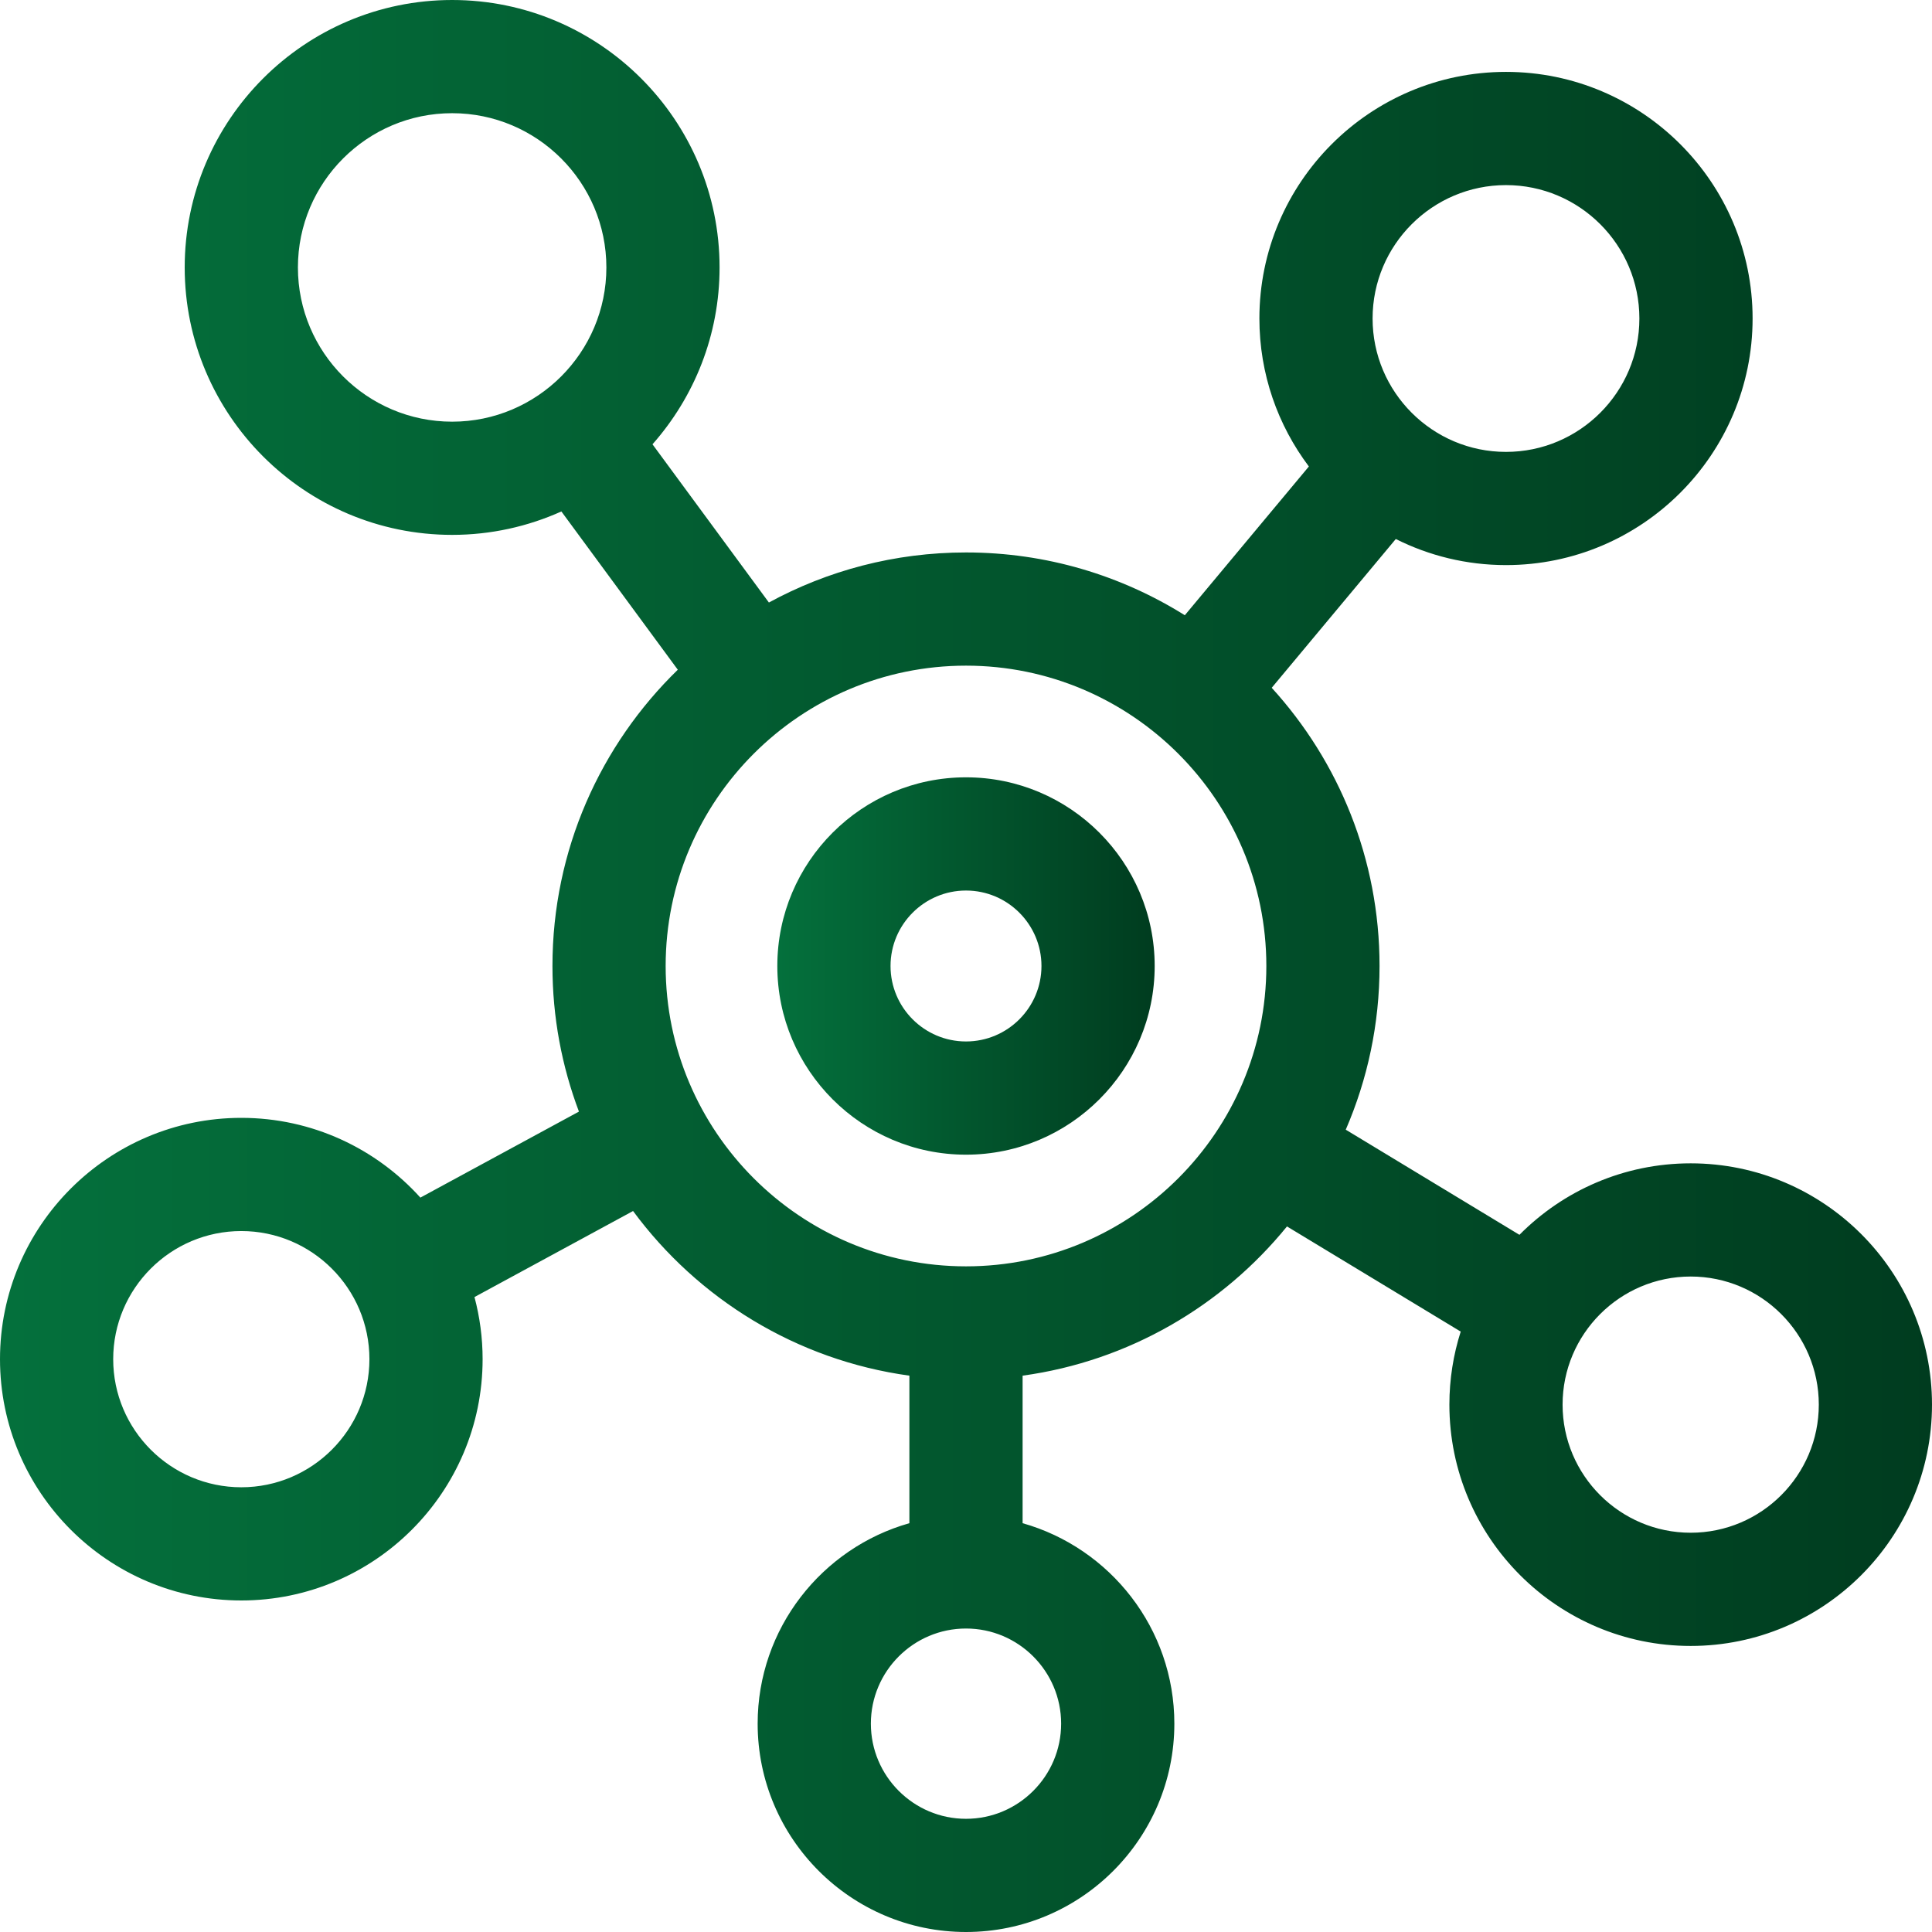
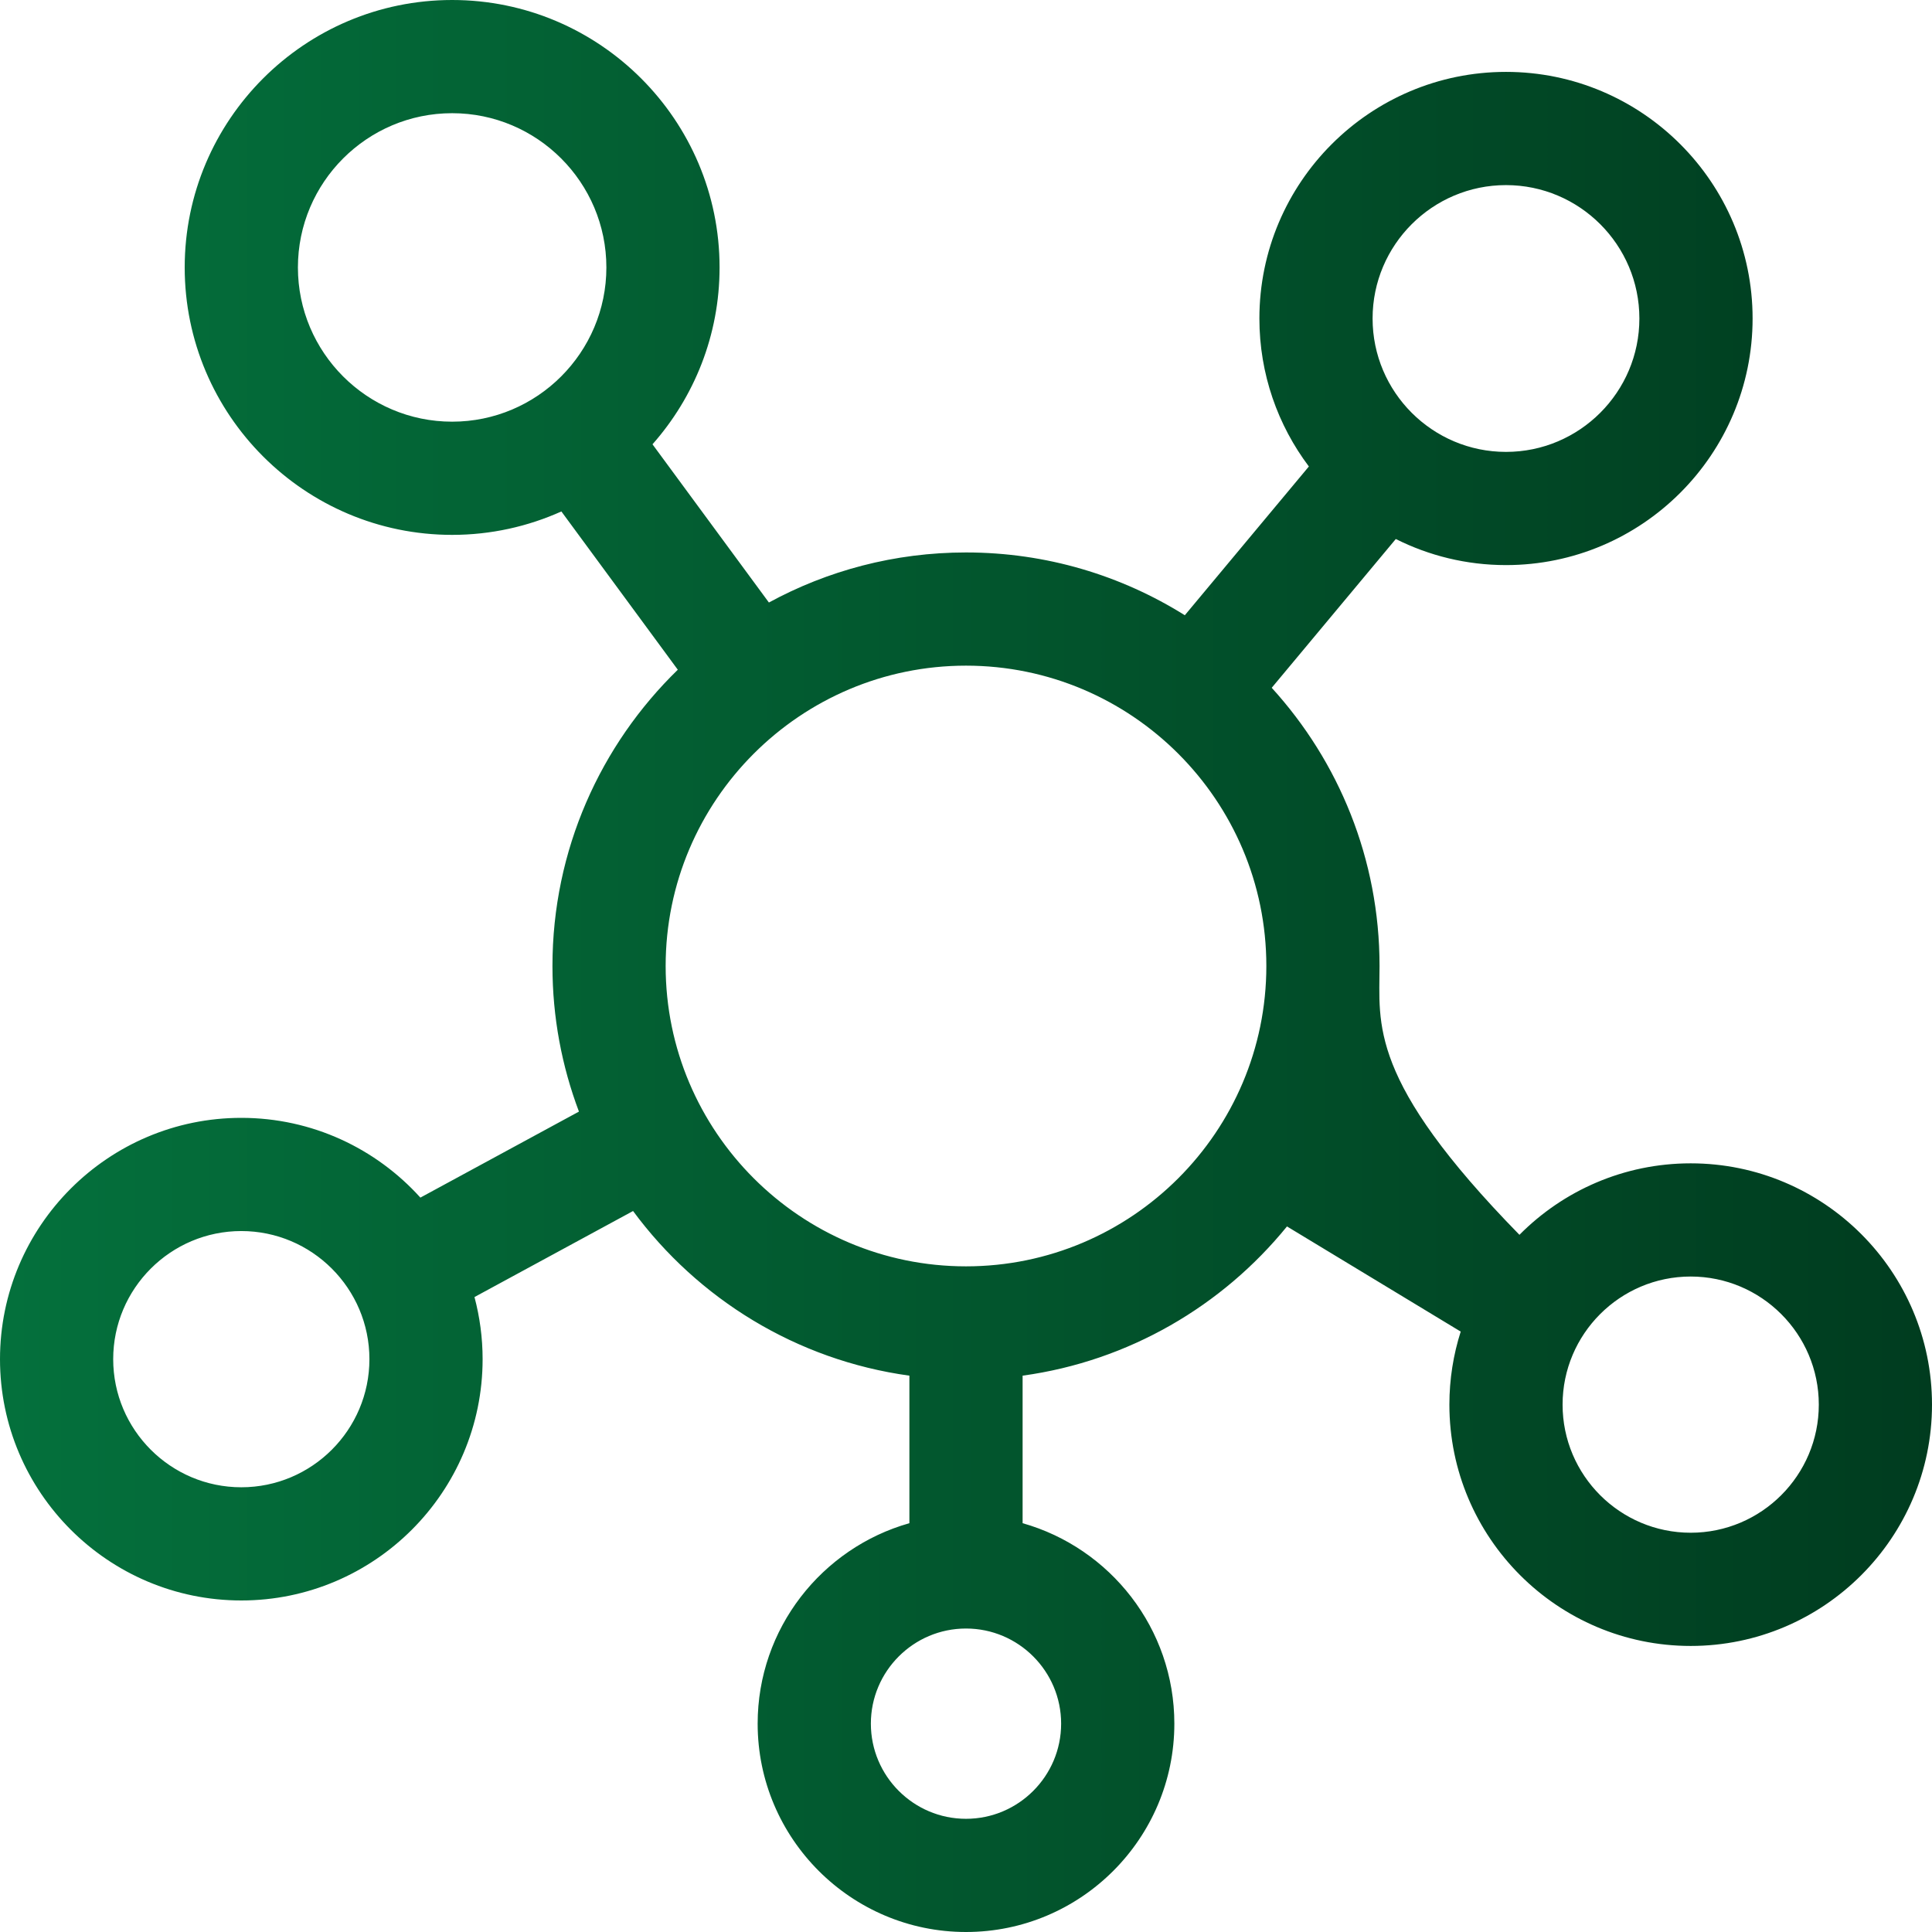
<svg xmlns="http://www.w3.org/2000/svg" width="100" height="100" viewBox="0 0 100 100" fill="none">
-   <path d="M50 40.234C44.615 40.234 40.234 44.615 40.234 50C40.234 55.385 44.615 59.766 50 59.766C55.385 59.766 59.766 55.385 59.766 50C59.766 44.615 55.385 40.234 50 40.234ZM50 53.906C47.846 53.906 46.094 52.154 46.094 50C46.094 47.846 47.846 46.094 50 46.094C52.154 46.094 53.906 47.846 53.906 50C53.906 52.154 52.154 53.906 50 53.906Z" fill="url(#paint0_linear_726_6854)" />
-   <path d="M87.51 60.214C84.048 60.214 80.91 61.63 78.646 63.914L69.656 58.472C70.78 55.873 71.405 53.008 71.405 50C71.405 44.46 69.29 39.405 65.824 35.6L72.246 27.899C73.964 28.761 75.9 29.249 77.95 29.249C84.988 29.249 90.714 23.523 90.714 16.485C90.714 9.447 84.988 3.721 77.95 3.721C70.911 3.721 65.186 9.447 65.186 16.485C65.186 19.357 66.14 22.01 67.747 24.145L61.326 31.845C58.038 29.787 54.156 28.595 50 28.595C46.308 28.595 42.832 29.534 39.798 31.186L33.773 22.997C35.931 20.555 37.245 17.35 37.245 13.842C37.245 6.21 31.035 0 23.403 0C15.77 0 9.56 6.21 9.56 13.843C9.56 21.475 15.77 27.685 23.403 27.685C25.416 27.685 27.329 27.249 29.057 26.473L35.083 34.665C31.083 38.556 28.595 43.993 28.595 50C28.595 52.651 29.081 55.191 29.966 57.536L21.759 61.988C19.472 59.455 16.164 57.86 12.49 57.86C5.603 57.86 0 63.463 0 70.35C0 77.237 5.603 82.84 12.49 82.84C19.377 82.84 24.98 77.237 24.98 70.35C24.98 69.239 24.832 68.162 24.559 67.135L32.767 62.682C36.12 67.225 41.222 70.4 47.07 71.204V78.84C42.544 80.12 39.216 84.285 39.216 89.216C39.216 95.162 44.054 100 50 100C55.946 100 60.784 95.162 60.784 89.216C60.784 84.285 57.456 80.12 52.93 78.84V71.204C58.429 70.448 63.269 67.595 66.614 63.48L75.606 68.923C75.226 70.116 75.02 71.386 75.02 72.704C75.02 79.591 80.623 85.194 87.51 85.194C94.397 85.194 100 79.59 100 72.704C100 65.816 94.397 60.214 87.51 60.214ZM15.42 13.843C15.42 9.441 19.001 5.859 23.403 5.859C27.805 5.859 31.386 9.441 31.386 13.843C31.386 18.244 27.805 21.826 23.403 21.826C19.001 21.826 15.42 18.244 15.42 13.843ZM12.49 76.981C8.834 76.981 5.859 74.006 5.859 70.35C5.859 66.694 8.834 63.719 12.49 63.719C16.146 63.719 19.121 66.694 19.121 70.35C19.121 74.006 16.146 76.981 12.49 76.981ZM77.95 9.581C81.757 9.581 84.854 12.678 84.854 16.485C84.854 20.293 81.757 23.39 77.95 23.39C74.142 23.39 71.045 20.293 71.045 16.485C71.045 12.678 74.142 9.581 77.95 9.581ZM54.924 89.216C54.924 91.931 52.715 94.141 50 94.141C47.285 94.141 45.076 91.931 45.076 89.216C45.076 86.501 47.285 84.292 50 84.292C52.715 84.292 54.924 86.501 54.924 89.216ZM50 65.546C41.428 65.546 34.454 58.572 34.454 50C34.454 41.428 41.428 34.454 50 34.454C58.572 34.454 65.546 41.428 65.546 50C65.546 58.572 58.572 65.546 50 65.546ZM87.51 79.334C83.854 79.334 80.879 76.36 80.879 72.704C80.879 69.047 83.854 66.073 87.51 66.073C91.166 66.073 94.141 69.047 94.141 72.704C94.141 76.36 91.166 79.334 87.51 79.334Z" fill="url(#paint1_linear_726_6854)" />
+   <path d="M87.51 60.214C84.048 60.214 80.91 61.63 78.646 63.914C70.78 55.873 71.405 53.008 71.405 50C71.405 44.46 69.29 39.405 65.824 35.6L72.246 27.899C73.964 28.761 75.9 29.249 77.95 29.249C84.988 29.249 90.714 23.523 90.714 16.485C90.714 9.447 84.988 3.721 77.95 3.721C70.911 3.721 65.186 9.447 65.186 16.485C65.186 19.357 66.14 22.01 67.747 24.145L61.326 31.845C58.038 29.787 54.156 28.595 50 28.595C46.308 28.595 42.832 29.534 39.798 31.186L33.773 22.997C35.931 20.555 37.245 17.35 37.245 13.842C37.245 6.21 31.035 0 23.403 0C15.77 0 9.56 6.21 9.56 13.843C9.56 21.475 15.77 27.685 23.403 27.685C25.416 27.685 27.329 27.249 29.057 26.473L35.083 34.665C31.083 38.556 28.595 43.993 28.595 50C28.595 52.651 29.081 55.191 29.966 57.536L21.759 61.988C19.472 59.455 16.164 57.86 12.49 57.86C5.603 57.86 0 63.463 0 70.35C0 77.237 5.603 82.84 12.49 82.84C19.377 82.84 24.98 77.237 24.98 70.35C24.98 69.239 24.832 68.162 24.559 67.135L32.767 62.682C36.12 67.225 41.222 70.4 47.07 71.204V78.84C42.544 80.12 39.216 84.285 39.216 89.216C39.216 95.162 44.054 100 50 100C55.946 100 60.784 95.162 60.784 89.216C60.784 84.285 57.456 80.12 52.93 78.84V71.204C58.429 70.448 63.269 67.595 66.614 63.48L75.606 68.923C75.226 70.116 75.02 71.386 75.02 72.704C75.02 79.591 80.623 85.194 87.51 85.194C94.397 85.194 100 79.59 100 72.704C100 65.816 94.397 60.214 87.51 60.214ZM15.42 13.843C15.42 9.441 19.001 5.859 23.403 5.859C27.805 5.859 31.386 9.441 31.386 13.843C31.386 18.244 27.805 21.826 23.403 21.826C19.001 21.826 15.42 18.244 15.42 13.843ZM12.49 76.981C8.834 76.981 5.859 74.006 5.859 70.35C5.859 66.694 8.834 63.719 12.49 63.719C16.146 63.719 19.121 66.694 19.121 70.35C19.121 74.006 16.146 76.981 12.49 76.981ZM77.95 9.581C81.757 9.581 84.854 12.678 84.854 16.485C84.854 20.293 81.757 23.39 77.95 23.39C74.142 23.39 71.045 20.293 71.045 16.485C71.045 12.678 74.142 9.581 77.95 9.581ZM54.924 89.216C54.924 91.931 52.715 94.141 50 94.141C47.285 94.141 45.076 91.931 45.076 89.216C45.076 86.501 47.285 84.292 50 84.292C52.715 84.292 54.924 86.501 54.924 89.216ZM50 65.546C41.428 65.546 34.454 58.572 34.454 50C34.454 41.428 41.428 34.454 50 34.454C58.572 34.454 65.546 41.428 65.546 50C65.546 58.572 58.572 65.546 50 65.546ZM87.51 79.334C83.854 79.334 80.879 76.36 80.879 72.704C80.879 69.047 83.854 66.073 87.51 66.073C91.166 66.073 94.141 69.047 94.141 72.704C94.141 76.36 91.166 79.334 87.51 79.334Z" fill="url(#paint1_linear_726_6854)" />
  <defs>
    <linearGradient id="paint0_linear_726_6854" x1="40.29" y1="50" x2="59.821" y2="50" gradientUnits="userSpaceOnUse">
      <stop stop-color="#04703C" />
      <stop offset="1" stop-color="#003C1F" />
    </linearGradient>
    <linearGradient id="paint1_linear_726_6854" x1="0.286" y1="50" x2="100.286" y2="50" gradientUnits="userSpaceOnUse">
      <stop stop-color="#04703C" />
      <stop offset="1" stop-color="#003C1F" />
    </linearGradient>
  </defs>
</svg>